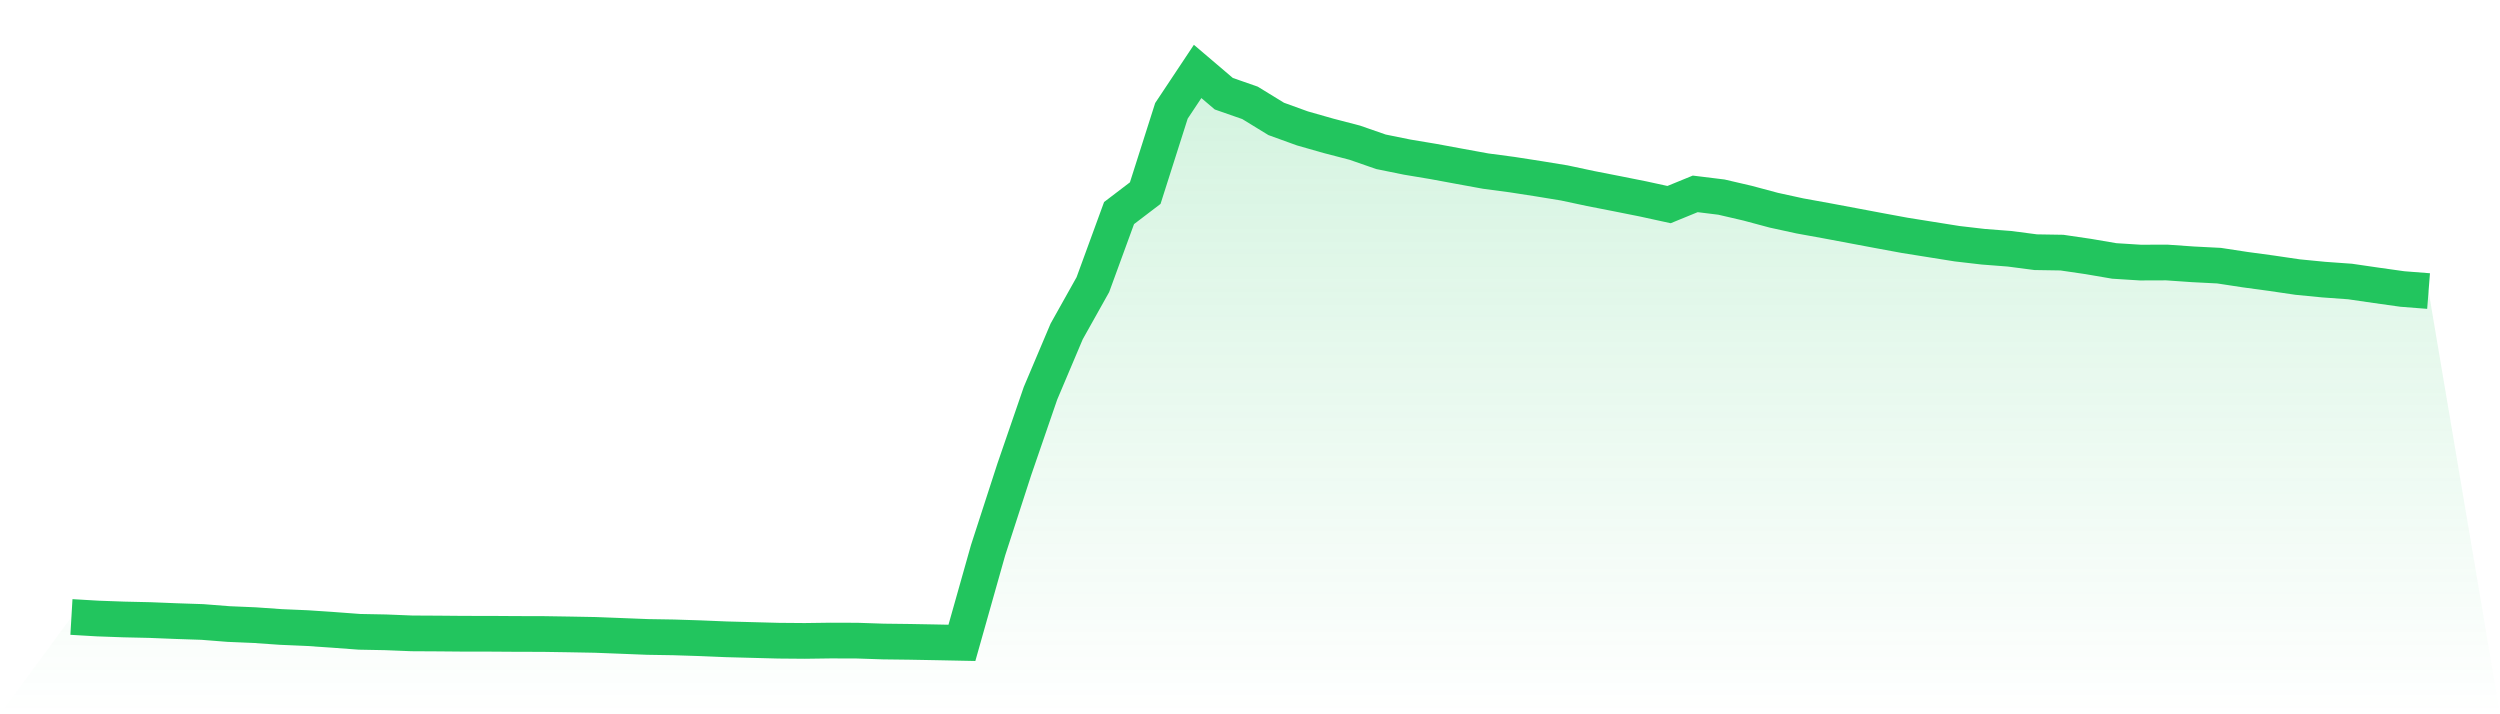
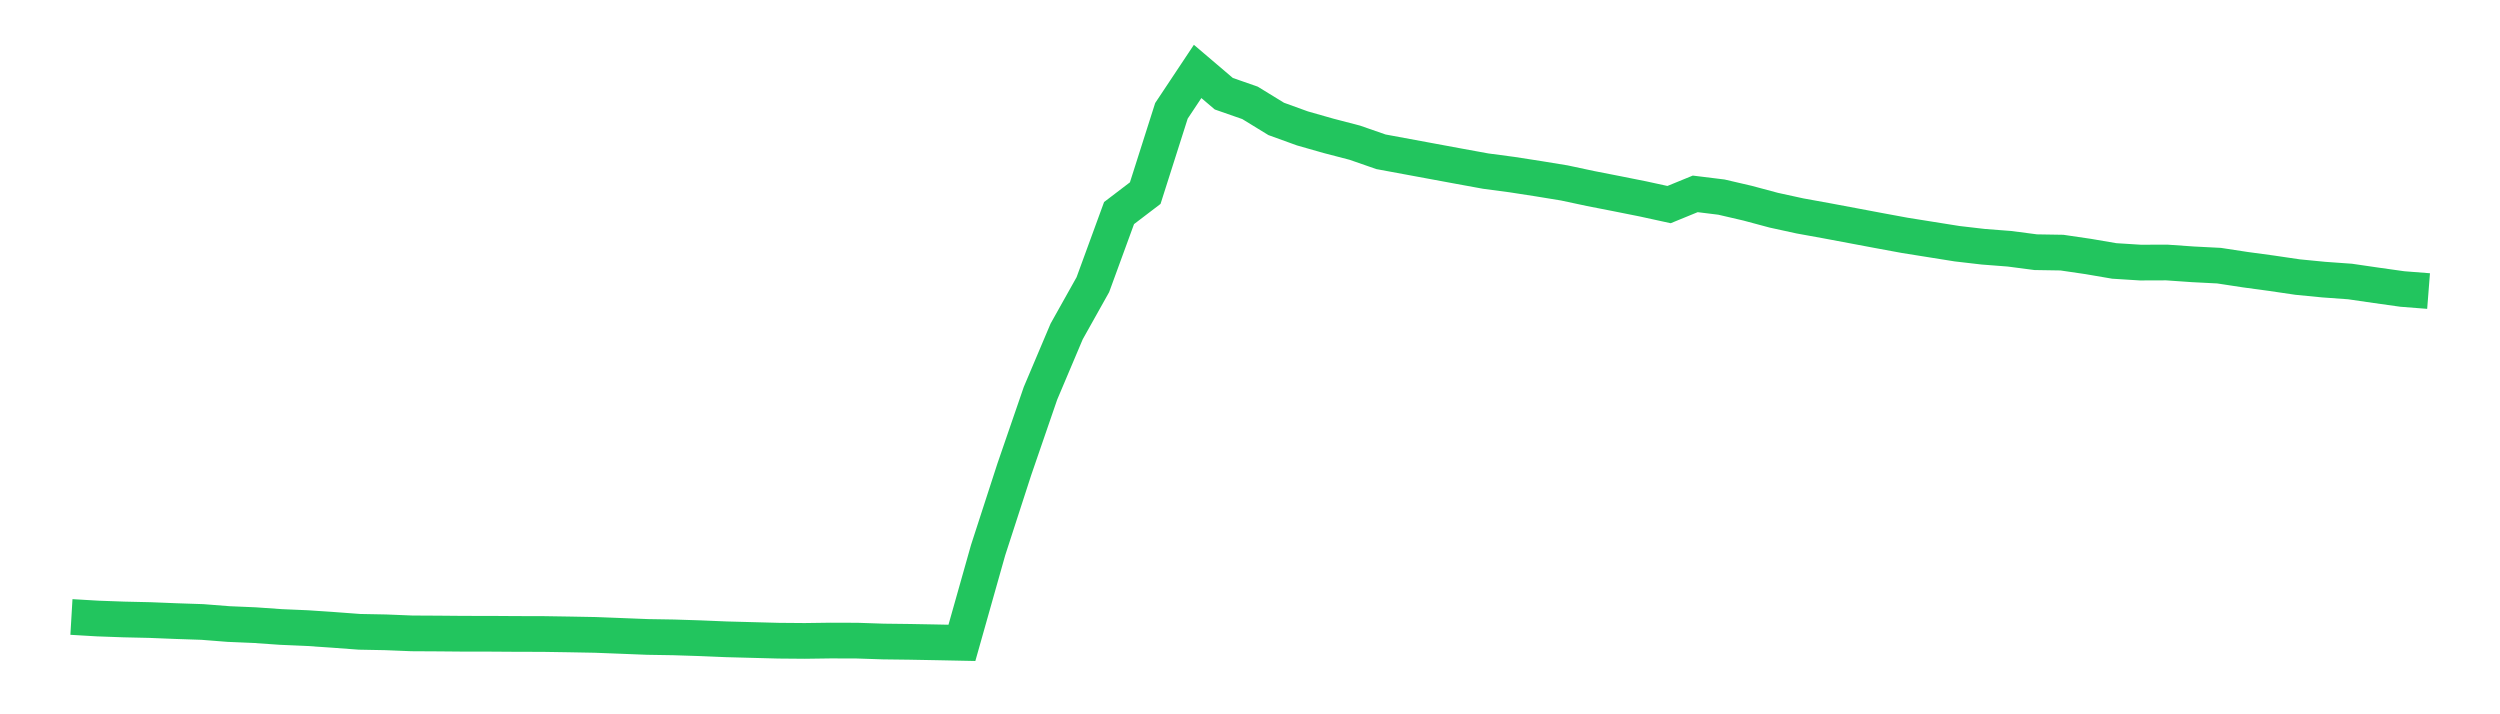
<svg xmlns="http://www.w3.org/2000/svg" viewBox="0 0 140 40">
  <defs>
    <linearGradient id="gradient" x1="0" x2="0" y1="0" y2="1">
      <stop offset="0%" stop-color="#22c55e" stop-opacity="0.2" />
      <stop offset="100%" stop-color="#22c55e" stop-opacity="0" />
    </linearGradient>
  </defs>
-   <path d="M4,34.551 L4,34.551 L5.467,34.637 L6.933,34.69 L8.4,34.723 L9.867,34.782 L11.333,34.831 L12.8,34.946 L14.267,35.008 L15.733,35.111 L17.2,35.174 L18.667,35.273 L20.133,35.382 L21.6,35.41 L23.067,35.469 L24.533,35.477 L26,35.49 L27.467,35.491 L28.933,35.501 L30.4,35.504 L31.867,35.527 L33.333,35.554 L34.8,35.611 L36.267,35.669 L37.733,35.693 L39.2,35.74 L40.667,35.801 L42.133,35.84 L43.6,35.879 L45.067,35.891 L46.533,35.871 L48,35.876 L49.467,35.925 L50.933,35.943 L52.4,35.97 L53.867,36 L55.333,30.811 L56.8,26.287 L58.267,22.025 L59.733,18.561 L61.2,15.942 L62.667,11.932 L64.133,10.815 L65.6,6.207 L67.067,4 L68.533,5.248 L70,5.76 L71.467,6.659 L72.933,7.19 L74.4,7.608 L75.867,7.99 L77.333,8.5 L78.8,8.798 L80.267,9.043 L81.733,9.314 L83.2,9.582 L84.667,9.777 L86.133,10.004 L87.6,10.244 L89.067,10.557 L90.533,10.844 L92,11.137 L93.467,11.457 L94.933,10.857 L96.4,11.038 L97.867,11.379 L99.333,11.772 L100.8,12.092 L102.267,12.358 L103.733,12.633 L105.2,12.909 L106.667,13.18 L108.133,13.414 L109.6,13.648 L111.067,13.818 L112.533,13.931 L114,14.123 L115.467,14.147 L116.933,14.362 L118.4,14.613 L119.867,14.705 L121.333,14.7 L122.8,14.802 L124.267,14.877 L125.733,15.101 L127.2,15.3 L128.667,15.516 L130.133,15.659 L131.6,15.764 L133.067,15.978 L134.533,16.184 L136,16.299 L140,40 L0,40 z" fill="url(#gradient)" />
-   <path d="M4,34.551 L4,34.551 L5.467,34.637 L6.933,34.69 L8.4,34.723 L9.867,34.782 L11.333,34.831 L12.8,34.946 L14.267,35.008 L15.733,35.111 L17.2,35.174 L18.667,35.273 L20.133,35.382 L21.6,35.41 L23.067,35.469 L24.533,35.477 L26,35.49 L27.467,35.491 L28.933,35.501 L30.4,35.504 L31.867,35.527 L33.333,35.554 L34.8,35.611 L36.267,35.669 L37.733,35.693 L39.2,35.74 L40.667,35.801 L42.133,35.84 L43.6,35.879 L45.067,35.891 L46.533,35.871 L48,35.876 L49.467,35.925 L50.933,35.943 L52.4,35.97 L53.867,36 L55.333,30.811 L56.8,26.287 L58.267,22.025 L59.733,18.561 L61.2,15.942 L62.667,11.932 L64.133,10.815 L65.6,6.207 L67.067,4 L68.533,5.248 L70,5.76 L71.467,6.659 L72.933,7.19 L74.4,7.608 L75.867,7.99 L77.333,8.5 L78.8,8.798 L80.267,9.043 L81.733,9.314 L83.2,9.582 L84.667,9.777 L86.133,10.004 L87.6,10.244 L89.067,10.557 L90.533,10.844 L92,11.137 L93.467,11.457 L94.933,10.857 L96.4,11.038 L97.867,11.379 L99.333,11.772 L100.8,12.092 L102.267,12.358 L103.733,12.633 L105.2,12.909 L106.667,13.18 L108.133,13.414 L109.6,13.648 L111.067,13.818 L112.533,13.931 L114,14.123 L115.467,14.147 L116.933,14.362 L118.4,14.613 L119.867,14.705 L121.333,14.7 L122.8,14.802 L124.267,14.877 L125.733,15.101 L127.2,15.3 L128.667,15.516 L130.133,15.659 L131.6,15.764 L133.067,15.978 L134.533,16.184 L136,16.299" fill="none" stroke="#22c55e" stroke-width="2" />
+   <path d="M4,34.551 L4,34.551 L5.467,34.637 L6.933,34.69 L8.4,34.723 L9.867,34.782 L11.333,34.831 L12.8,34.946 L14.267,35.008 L15.733,35.111 L17.2,35.174 L18.667,35.273 L20.133,35.382 L21.6,35.41 L23.067,35.469 L24.533,35.477 L26,35.49 L27.467,35.491 L28.933,35.501 L30.4,35.504 L31.867,35.527 L33.333,35.554 L34.8,35.611 L36.267,35.669 L37.733,35.693 L39.2,35.74 L40.667,35.801 L42.133,35.84 L43.6,35.879 L45.067,35.891 L46.533,35.871 L48,35.876 L49.467,35.925 L50.933,35.943 L52.4,35.97 L53.867,36 L55.333,30.811 L56.8,26.287 L58.267,22.025 L59.733,18.561 L61.2,15.942 L62.667,11.932 L64.133,10.815 L65.6,6.207 L67.067,4 L68.533,5.248 L70,5.76 L71.467,6.659 L72.933,7.19 L74.4,7.608 L75.867,7.99 L77.333,8.5 L80.267,9.043 L81.733,9.314 L83.2,9.582 L84.667,9.777 L86.133,10.004 L87.6,10.244 L89.067,10.557 L90.533,10.844 L92,11.137 L93.467,11.457 L94.933,10.857 L96.4,11.038 L97.867,11.379 L99.333,11.772 L100.8,12.092 L102.267,12.358 L103.733,12.633 L105.2,12.909 L106.667,13.18 L108.133,13.414 L109.6,13.648 L111.067,13.818 L112.533,13.931 L114,14.123 L115.467,14.147 L116.933,14.362 L118.4,14.613 L119.867,14.705 L121.333,14.7 L122.8,14.802 L124.267,14.877 L125.733,15.101 L127.2,15.3 L128.667,15.516 L130.133,15.659 L131.6,15.764 L133.067,15.978 L134.533,16.184 L136,16.299" fill="none" stroke="#22c55e" stroke-width="2" />
</svg>